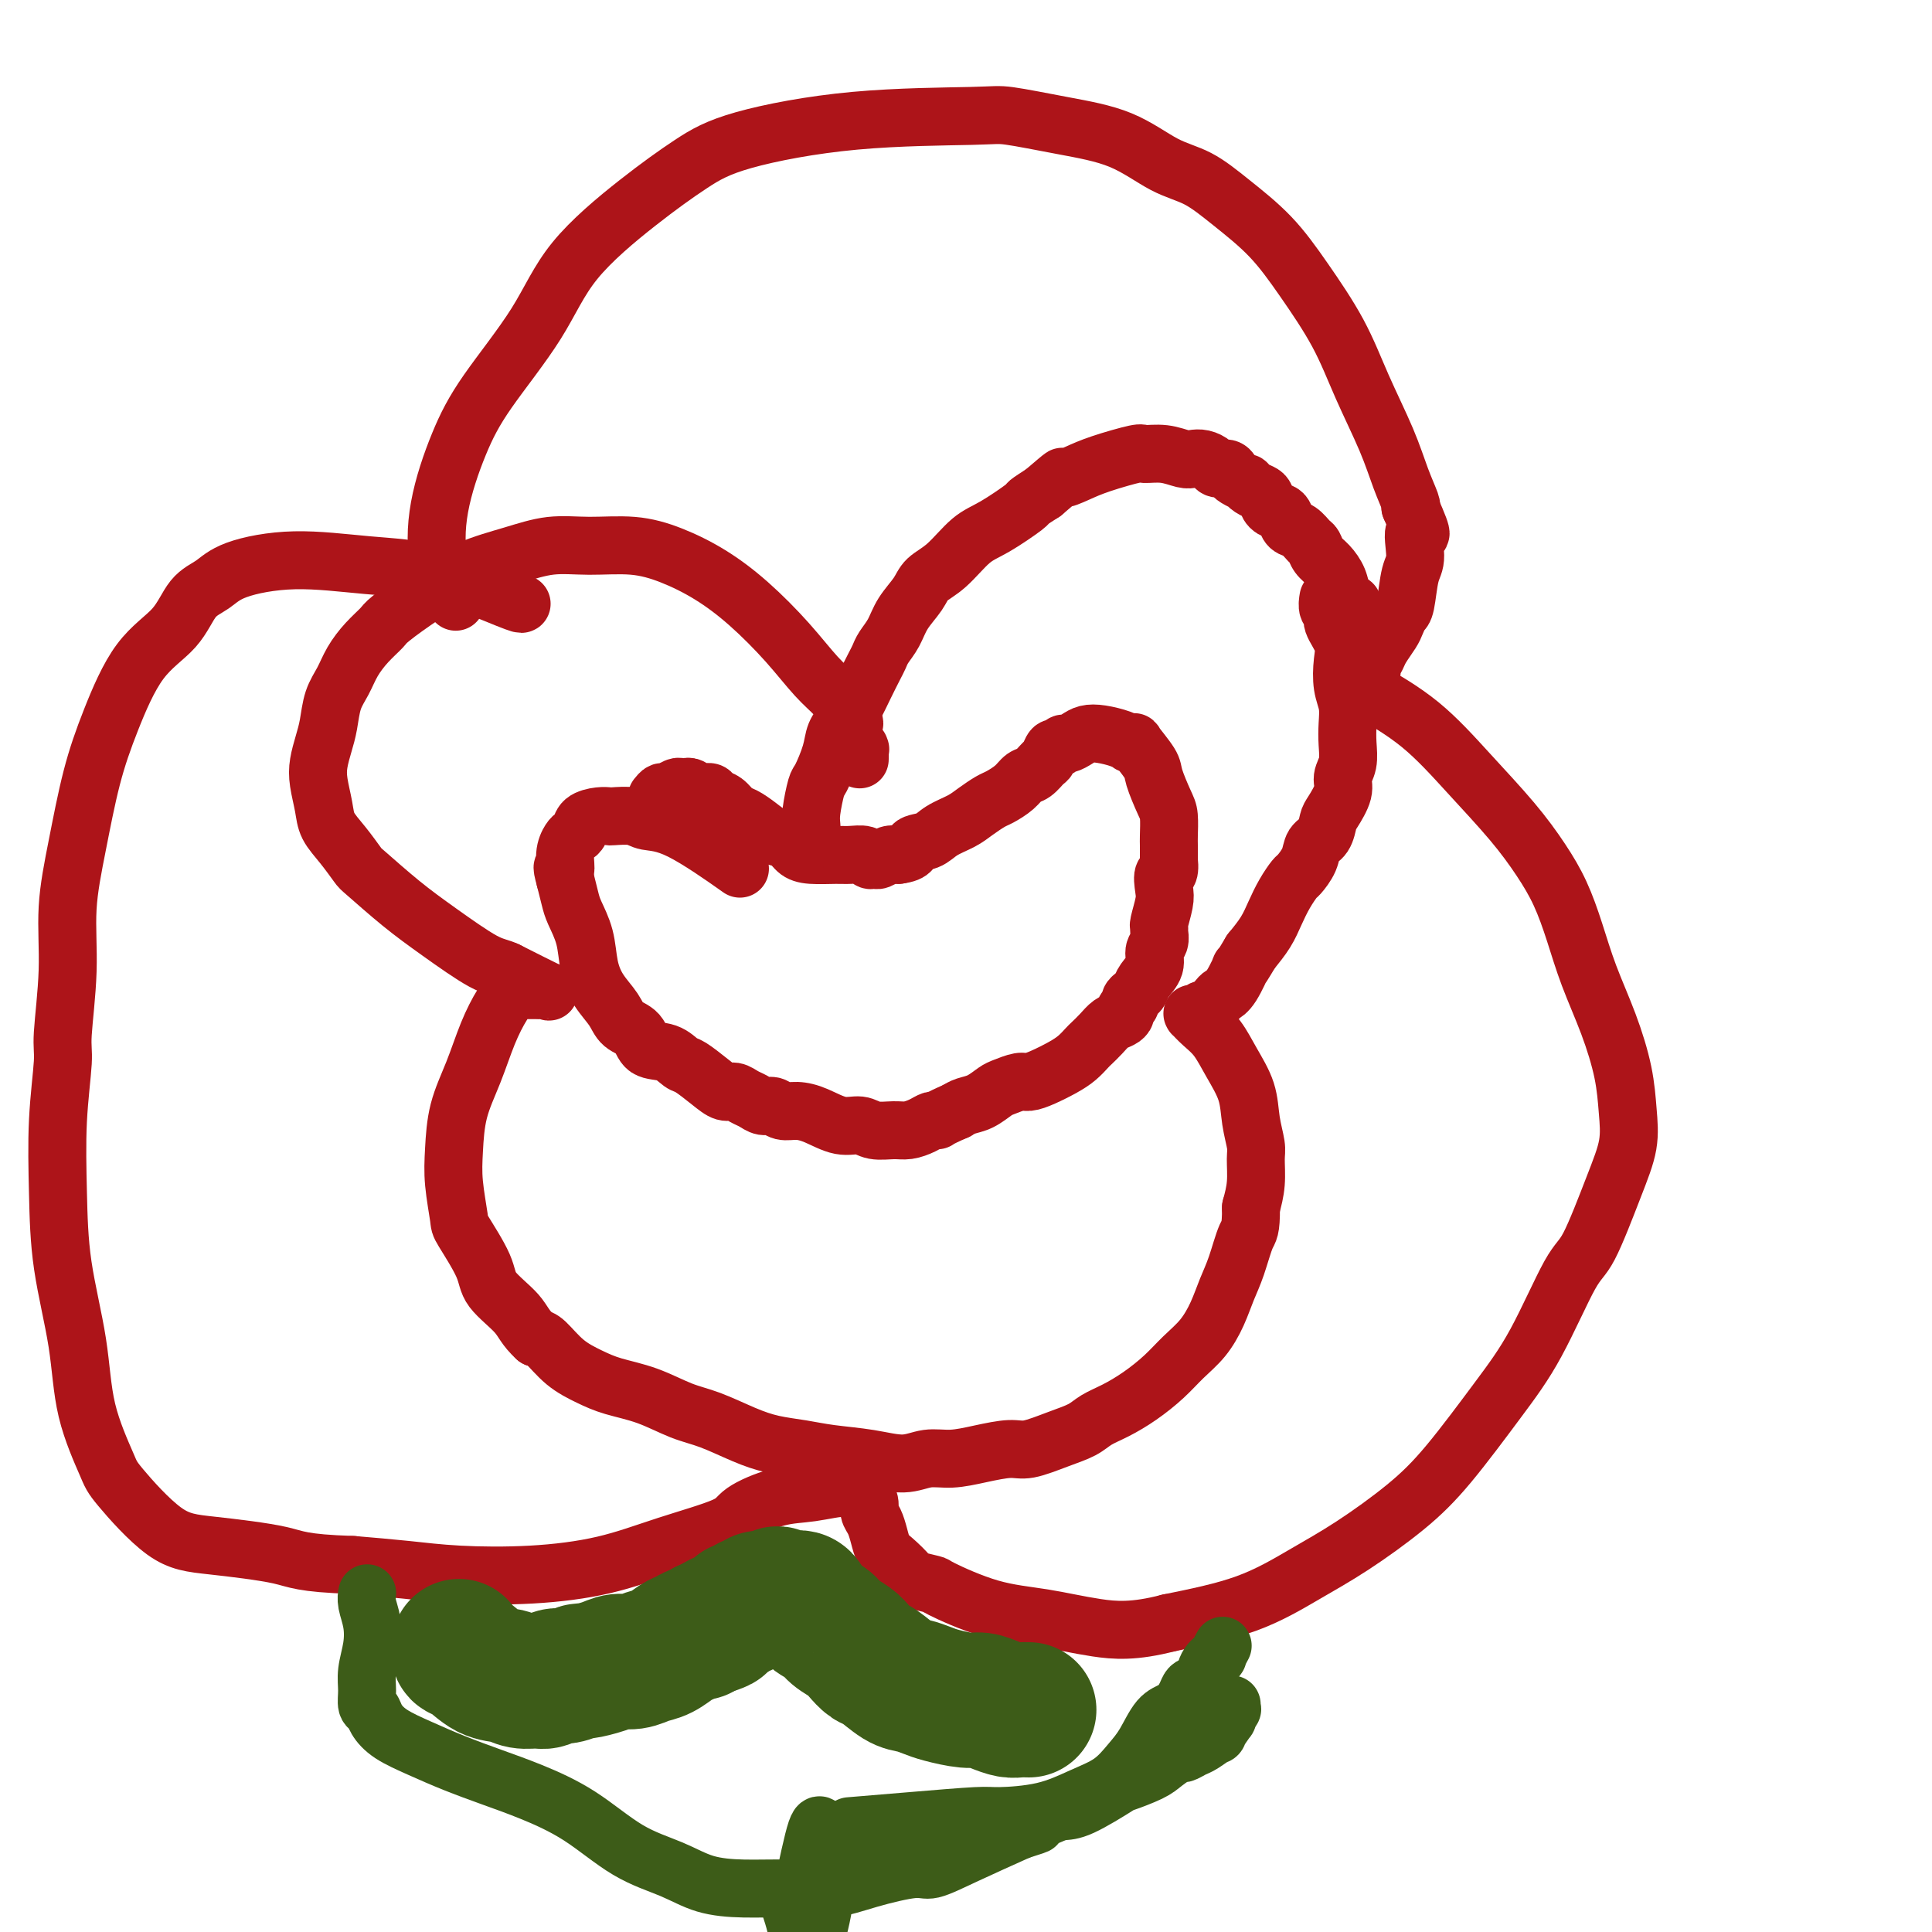
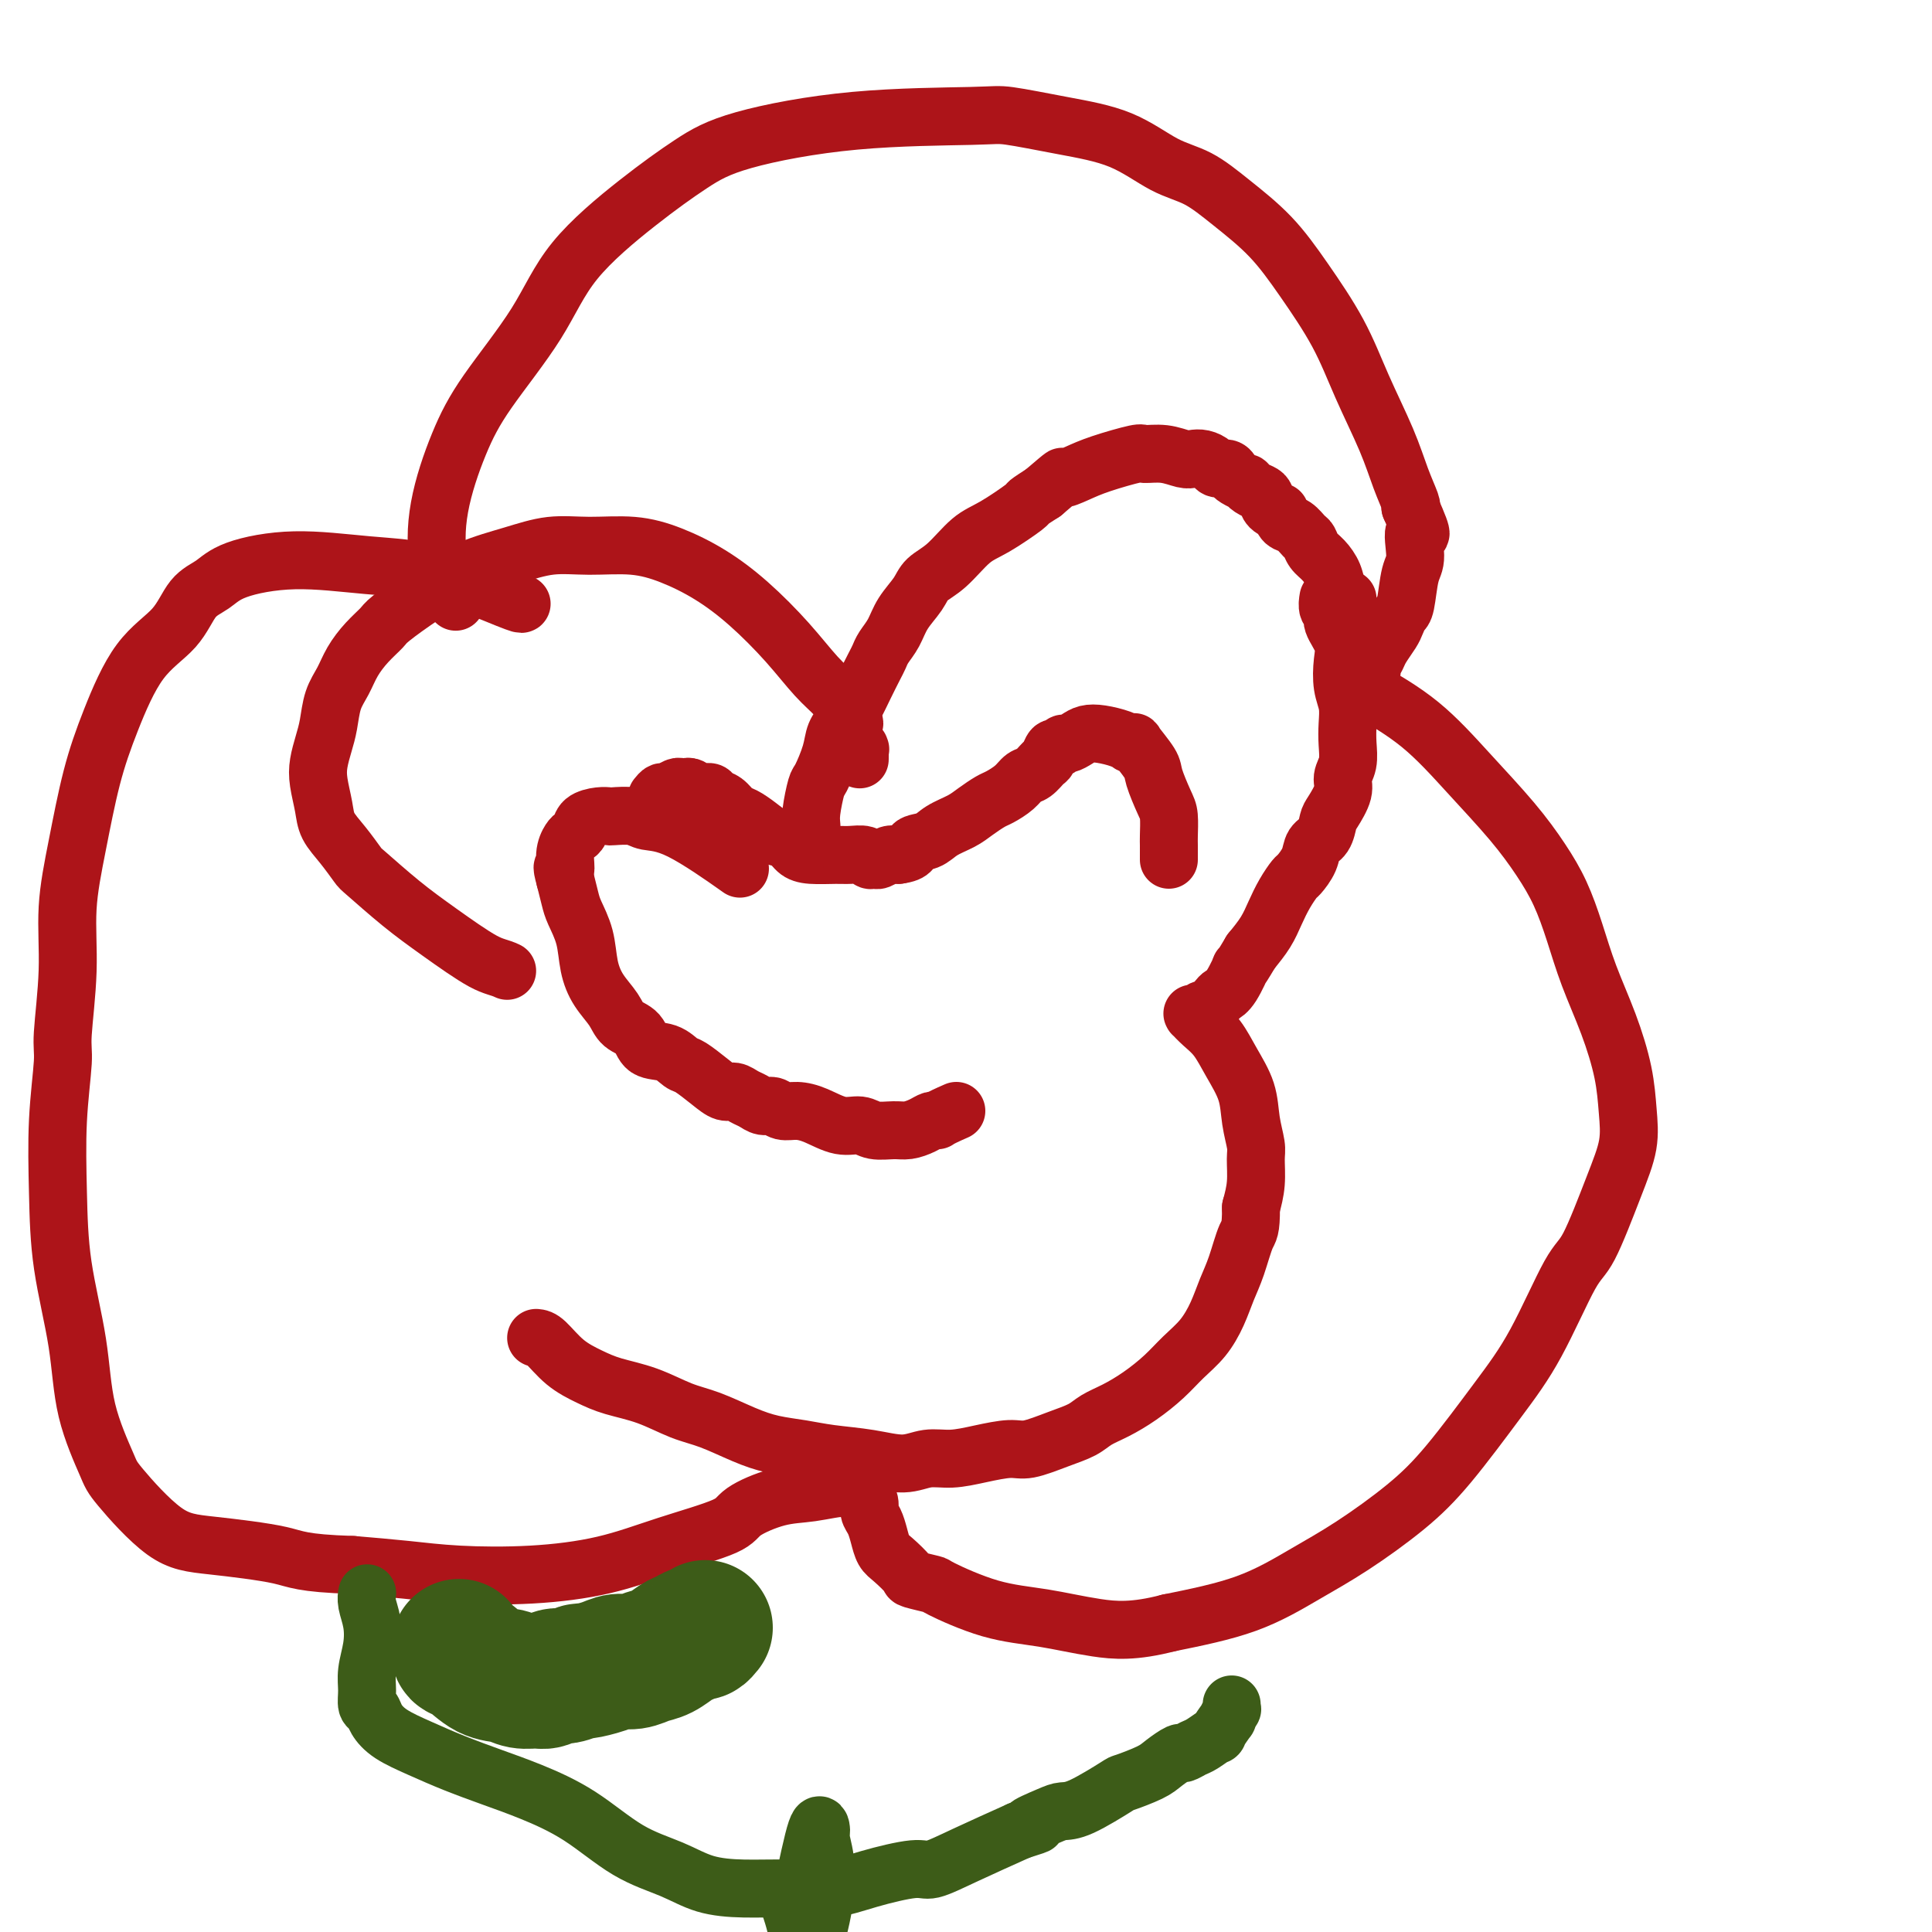
<svg xmlns="http://www.w3.org/2000/svg" viewBox="0 0 400 400" version="1.1">
  <g fill="none" stroke="#AD1419" stroke-width="12" stroke-linecap="round" stroke-linejoin="round">
    <path d="M136,165c0.364,-0.453 0.728,-0.906 1,-1c0.272,-0.094 0.453,0.170 1,0c0.547,-0.170 1.459,-0.774 2,-1c0.541,-0.226 0.712,-0.076 1,0c0.288,0.076 0.692,0.076 1,0c0.308,-0.076 0.519,-0.229 1,0c0.481,0.229 1.231,0.839 2,1c0.769,0.161 1.556,-0.126 2,0c0.444,0.126 0.545,0.666 1,1c0.455,0.334 1.265,0.461 2,1c0.735,0.539 1.394,1.491 2,2c0.606,0.509 1.159,0.574 2,1c0.841,0.426 1.969,1.214 3,2c1.031,0.786 1.963,1.569 3,2c1.037,0.431 2.177,0.508 3,1c0.823,0.492 1.327,1.399 2,2c0.673,0.601 1.514,0.897 3,1c1.486,0.103 3.617,0.013 5,0c1.383,-0.013 2.019,0.050 3,0c0.981,-0.050 2.307,-0.213 3,0c0.693,0.213 0.752,0.803 1,1c0.248,0.197 0.685,0.001 1,0c0.315,-0.001 0.508,0.192 1,0c0.492,-0.192 1.283,-0.769 2,-1c0.717,-0.231 1.358,-0.115 2,0" />
    <path d="M186,177c3.316,-0.418 2.606,-1.463 3,-2c0.394,-0.537 1.891,-0.568 3,-1c1.109,-0.432 1.829,-1.267 3,-2c1.171,-0.733 2.793,-1.365 4,-2c1.207,-0.635 2.000,-1.273 3,-2c1.000,-0.727 2.207,-1.541 3,-2c0.793,-0.459 1.172,-0.561 2,-1c0.828,-0.439 2.106,-1.216 3,-2c0.894,-0.784 1.405,-1.577 2,-2c0.595,-0.423 1.272,-0.476 2,-1c0.728,-0.524 1.505,-1.517 2,-2c0.495,-0.483 0.709,-0.454 1,-1c0.291,-0.546 0.658,-1.666 1,-2c0.342,-0.334 0.657,0.117 1,0c0.343,-0.117 0.713,-0.803 1,-1c0.287,-0.197 0.493,0.093 1,0c0.507,-0.093 1.317,-0.571 2,-1c0.683,-0.429 1.240,-0.809 2,-1c0.760,-0.191 1.725,-0.194 3,0c1.275,0.194 2.861,0.584 4,1c1.139,0.416 1.833,0.857 2,1c0.167,0.143 -0.192,-0.011 0,0c0.192,0.011 0.934,0.188 1,0c0.066,-0.188 -0.542,-0.740 0,0c0.542,0.740 2.236,2.772 3,4c0.764,1.228 0.597,1.651 1,3c0.403,1.349 1.376,3.624 2,5c0.624,1.376 0.899,1.853 1,3c0.101,1.147 0.027,2.963 0,4c-0.027,1.037 -0.008,1.296 0,2c0.008,0.704 0.004,1.852 0,3" />
-     <path d="M242,178c0.397,3.624 -0.612,2.683 -1,3c-0.388,0.317 -0.157,1.891 0,3c0.157,1.109 0.239,1.753 0,3c-0.239,1.247 -0.800,3.096 -1,4c-0.200,0.904 -0.038,0.864 0,1c0.038,0.136 -0.049,0.449 0,1c0.049,0.551 0.234,1.342 0,2c-0.234,0.658 -0.889,1.185 -1,2c-0.111,0.815 0.320,1.920 0,3c-0.320,1.080 -1.391,2.135 -2,3c-0.609,0.865 -0.756,1.541 -1,2c-0.244,0.459 -0.587,0.700 -1,1c-0.413,0.300 -0.898,0.658 -1,1c-0.102,0.342 0.177,0.668 0,1c-0.177,0.332 -0.809,0.669 -1,1c-0.191,0.331 0.061,0.656 0,1c-0.061,0.344 -0.435,0.707 -1,1c-0.565,0.293 -1.320,0.515 -2,1c-0.680,0.485 -1.287,1.232 -2,2c-0.713,0.768 -1.534,1.557 -2,2c-0.466,0.443 -0.576,0.539 -1,1c-0.424,0.461 -1.162,1.285 -2,2c-0.838,0.715 -1.775,1.319 -3,2c-1.225,0.681 -2.736,1.438 -4,2c-1.264,0.562 -2.281,0.928 -3,1c-0.719,0.072 -1.141,-0.149 -2,0c-0.859,0.149 -2.156,0.670 -3,1c-0.844,0.330 -1.237,0.470 -2,1c-0.763,0.530 -1.898,1.450 -3,2c-1.102,0.550 -2.172,0.728 -3,1c-0.828,0.272 -1.414,0.636 -2,1" />
    <path d="M198,230c-4.271,1.857 -3.947,2.000 -4,2c-0.053,0.000 -0.482,-0.142 -1,0c-0.518,0.142 -1.124,0.570 -2,1c-0.876,0.430 -2.021,0.863 -3,1c-0.979,0.137 -1.791,-0.022 -3,0c-1.209,0.022 -2.816,0.226 -4,0c-1.184,-0.226 -1.945,-0.883 -3,-1c-1.055,-0.117 -2.404,0.304 -4,0c-1.596,-0.304 -3.439,-1.335 -5,-2c-1.561,-0.665 -2.841,-0.966 -4,-1c-1.159,-0.034 -2.197,0.198 -3,0c-0.803,-0.198 -1.370,-0.828 -2,-1c-0.630,-0.172 -1.323,0.113 -2,0c-0.677,-0.113 -1.338,-0.623 -2,-1c-0.662,-0.377 -1.326,-0.619 -2,-1c-0.674,-0.381 -1.359,-0.899 -2,-1c-0.641,-0.101 -1.237,0.214 -2,0c-0.763,-0.214 -1.693,-0.959 -3,-2c-1.307,-1.041 -2.992,-2.380 -4,-3c-1.008,-0.620 -1.338,-0.522 -2,-1c-0.662,-0.478 -1.657,-1.534 -3,-2c-1.343,-0.466 -3.035,-0.343 -4,-1c-0.965,-0.657 -1.204,-2.095 -2,-3c-0.796,-0.905 -2.149,-1.276 -3,-2c-0.851,-0.724 -1.202,-1.800 -2,-3c-0.798,-1.200 -2.045,-2.522 -3,-4c-0.955,-1.478 -1.618,-3.112 -2,-5c-0.382,-1.888 -0.484,-4.032 -1,-6c-0.516,-1.968 -1.447,-3.761 -2,-5c-0.553,-1.239 -0.730,-1.926 -1,-3c-0.270,-1.074 -0.635,-2.537 -1,-4" />
    <path d="M117,182c-1.070,-3.874 -0.245,-2.059 0,-2c0.245,0.059 -0.091,-1.637 0,-3c0.091,-1.363 0.608,-2.393 1,-3c0.392,-0.607 0.659,-0.790 1,-1c0.341,-0.210 0.757,-0.448 1,-1c0.243,-0.552 0.313,-1.417 1,-2c0.687,-0.583 1.991,-0.885 3,-1c1.009,-0.115 1.722,-0.044 2,0c0.278,0.044 0.122,0.062 1,0c0.878,-0.062 2.791,-0.205 4,0c1.209,0.205 1.716,0.756 3,1c1.284,0.244 3.346,0.181 7,2c3.654,1.819 8.901,5.520 11,7c2.099,1.480 1.049,0.740 0,0" />
    <path d="M168,174c0.000,0.005 0.000,0.010 0,0c-0.000,-0.010 -0.001,-0.033 0,0c0.001,0.033 0.004,0.124 0,0c-0.004,-0.124 -0.013,-0.464 0,-1c0.013,-0.536 0.049,-1.269 0,-2c-0.049,-0.731 -0.183,-1.458 0,-3c0.183,-1.542 0.682,-3.897 1,-5c0.318,-1.103 0.455,-0.955 1,-2c0.545,-1.045 1.497,-3.283 2,-5c0.503,-1.717 0.558,-2.915 1,-4c0.442,-1.085 1.270,-2.059 2,-3c0.730,-0.941 1.360,-1.851 2,-3c0.640,-1.149 1.288,-2.537 2,-4c0.712,-1.463 1.488,-3.003 2,-4c0.512,-0.997 0.760,-1.453 1,-2c0.240,-0.547 0.471,-1.186 1,-2c0.529,-0.814 1.354,-1.805 2,-3c0.646,-1.195 1.113,-2.596 2,-4c0.887,-1.404 2.194,-2.811 3,-4c0.806,-1.189 1.110,-2.161 2,-3c0.890,-0.839 2.366,-1.544 4,-3c1.634,-1.456 3.427,-3.664 5,-5c1.573,-1.336 2.927,-1.801 5,-3c2.073,-1.199 4.866,-3.130 6,-4c1.134,-0.870 0.610,-0.677 1,-1c0.390,-0.323 1.695,-1.161 3,-2" />
-     <path d="M216,102c5.262,-4.510 3.918,-3.285 4,-3c0.082,0.285 1.588,-0.369 3,-1c1.412,-0.631 2.728,-1.237 5,-2c2.272,-0.763 5.501,-1.682 7,-2c1.499,-0.318 1.269,-0.033 2,0c0.731,0.033 2.423,-0.185 4,0c1.577,0.185 3.037,0.771 4,1c0.963,0.229 1.427,0.099 2,0c0.573,-0.099 1.253,-0.167 2,0c0.747,0.167 1.561,0.569 2,1c0.439,0.431 0.504,0.890 1,1c0.496,0.110 1.425,-0.129 2,0c0.575,0.129 0.797,0.626 1,1c0.203,0.374 0.387,0.625 1,1c0.613,0.375 1.656,0.873 2,1c0.344,0.127 -0.011,-0.117 0,0c0.011,0.117 0.388,0.595 1,1c0.612,0.405 1.460,0.737 2,1c0.540,0.263 0.774,0.456 1,1c0.226,0.544 0.445,1.440 1,2c0.555,0.560 1.448,0.784 2,1c0.552,0.216 0.764,0.424 1,1c0.236,0.576 0.496,1.519 1,2c0.504,0.481 1.251,0.498 2,1c0.749,0.502 1.500,1.488 2,2c0.500,0.512 0.749,0.549 1,1c0.251,0.451 0.504,1.314 1,2c0.496,0.686 1.236,1.194 2,2c0.764,0.806 1.552,1.909 2,3c0.448,1.091 0.557,2.169 1,3c0.443,0.831 1.222,1.416 2,2" />
+     <path d="M216,102c5.262,-4.510 3.918,-3.285 4,-3c0.082,0.285 1.588,-0.369 3,-1c1.412,-0.631 2.728,-1.237 5,-2c2.272,-0.763 5.501,-1.682 7,-2c1.499,-0.318 1.269,-0.033 2,0c0.731,0.033 2.423,-0.185 4,0c1.577,0.185 3.037,0.771 4,1c0.963,0.229 1.427,0.099 2,0c0.573,-0.099 1.253,-0.167 2,0c0.747,0.167 1.561,0.569 2,1c0.439,0.431 0.504,0.890 1,1c0.496,0.110 1.425,-0.129 2,0c0.575,0.129 0.797,0.626 1,1c0.203,0.374 0.387,0.625 1,1c0.613,0.375 1.656,0.873 2,1c0.344,0.127 -0.011,-0.117 0,0c0.011,0.117 0.388,0.595 1,1c0.612,0.405 1.460,0.737 2,1c0.540,0.263 0.774,0.456 1,1c0.226,0.544 0.445,1.440 1,2c0.555,0.560 1.448,0.784 2,1c0.236,0.576 0.496,1.519 1,2c0.504,0.481 1.251,0.498 2,1c0.749,0.502 1.500,1.488 2,2c0.500,0.512 0.749,0.549 1,1c0.251,0.451 0.504,1.314 1,2c0.496,0.686 1.236,1.194 2,2c0.764,0.806 1.552,1.909 2,3c0.448,1.091 0.557,2.169 1,3c0.443,0.831 1.222,1.416 2,2" />
    <path d="M275,124c-0.009,0.055 -0.019,0.110 0,0c0.019,-0.110 0.065,-0.385 0,0c-0.065,0.385 -0.241,1.431 0,2c0.241,0.569 0.901,0.662 1,1c0.099,0.338 -0.362,0.922 0,2c0.362,1.078 1.547,2.651 2,4c0.453,1.349 0.174,2.475 0,4c-0.174,1.525 -0.242,3.451 0,5c0.242,1.549 0.793,2.722 1,4c0.207,1.278 0.071,2.662 0,4c-0.071,1.338 -0.078,2.631 0,4c0.078,1.369 0.242,2.813 0,4c-0.242,1.187 -0.890,2.118 -1,3c-0.110,0.882 0.317,1.716 0,3c-0.317,1.284 -1.379,3.018 -2,4c-0.621,0.982 -0.800,1.213 -1,2c-0.200,0.787 -0.420,2.132 -1,3c-0.580,0.868 -1.520,1.260 -2,2c-0.480,0.740 -0.499,1.828 -1,3c-0.501,1.172 -1.484,2.427 -2,3c-0.516,0.573 -0.564,0.463 -1,1c-0.436,0.537 -1.261,1.721 -2,3c-0.739,1.279 -1.391,2.652 -2,4c-0.609,1.348 -1.174,2.671 -2,4c-0.826,1.329 -1.913,2.665 -3,4" />
    <path d="M259,197c-3.301,5.572 -2.054,3.004 -2,3c0.054,-0.004 -1.085,2.558 -2,4c-0.915,1.442 -1.607,1.763 -2,2c-0.393,0.237 -0.487,0.389 -1,1c-0.513,0.611 -1.443,1.681 -2,2c-0.557,0.319 -0.739,-0.112 -1,0c-0.261,0.112 -0.601,0.768 -1,1c-0.399,0.232 -0.858,0.042 -1,0c-0.142,-0.042 0.033,0.066 0,0c-0.033,-0.066 -0.275,-0.305 0,0c0.275,0.305 1.068,1.154 2,2c0.932,0.846 2.005,1.690 3,3c0.995,1.310 1.913,3.087 3,5c1.087,1.913 2.345,3.963 3,6c0.655,2.037 0.709,4.060 1,6c0.291,1.940 0.820,3.798 1,5c0.180,1.202 0.010,1.747 0,3c-0.010,1.253 0.140,3.215 0,5c-0.140,1.785 -0.570,3.392 -1,5" />
    <path d="M259,250c0.023,4.772 -0.419,4.702 -1,6c-0.581,1.298 -1.303,3.964 -2,6c-0.697,2.036 -1.371,3.443 -2,5c-0.629,1.557 -1.213,3.263 -2,5c-0.787,1.737 -1.778,3.505 -3,5c-1.222,1.495 -2.677,2.718 -4,4c-1.323,1.282 -2.516,2.623 -4,4c-1.484,1.377 -3.259,2.791 -5,4c-1.741,1.209 -3.449,2.212 -5,3c-1.551,0.788 -2.944,1.359 -4,2c-1.056,0.641 -1.775,1.351 -3,2c-1.225,0.649 -2.956,1.236 -5,2c-2.044,0.764 -4.401,1.706 -6,2c-1.599,0.294 -2.438,-0.060 -4,0c-1.562,0.060 -3.846,0.535 -6,1c-2.154,0.465 -4.178,0.920 -6,1c-1.822,0.080 -3.441,-0.216 -5,0c-1.559,0.216 -3.059,0.945 -5,1c-1.941,0.055 -4.323,-0.565 -7,-1c-2.677,-0.435 -5.650,-0.687 -8,-1c-2.350,-0.313 -4.079,-0.688 -6,-1c-1.921,-0.312 -4.034,-0.563 -6,-1c-1.966,-0.437 -3.785,-1.062 -6,-2c-2.215,-0.938 -4.825,-2.190 -7,-3c-2.175,-0.810 -3.915,-1.177 -6,-2c-2.085,-0.823 -4.516,-2.101 -7,-3c-2.484,-0.899 -5.022,-1.418 -7,-2c-1.978,-0.582 -3.396,-1.228 -5,-2c-1.604,-0.772 -3.393,-1.669 -5,-3c-1.607,-1.331 -3.030,-3.094 -4,-4c-0.970,-0.906 -1.485,-0.953 -2,-1" />
-     <path d="M111,277c-2.320,-2.119 -2.621,-3.417 -4,-5c-1.379,-1.583 -3.837,-3.450 -5,-5c-1.163,-1.550 -1.030,-2.782 -2,-5c-0.970,-2.218 -3.043,-5.424 -4,-7c-0.957,-1.576 -0.797,-1.524 -1,-3c-0.203,-1.476 -0.767,-4.479 -1,-7c-0.233,-2.521 -0.134,-4.558 0,-7c0.134,-2.442 0.303,-5.289 1,-8c0.697,-2.711 1.922,-5.287 3,-8c1.078,-2.713 2.010,-5.564 3,-8c0.990,-2.436 2.038,-4.457 3,-6c0.962,-1.543 1.837,-2.610 2,-3c0.163,-0.390 -0.388,-0.104 0,0c0.388,0.104 1.714,0.027 2,0c0.286,-0.027 -0.467,-0.004 0,0c0.467,0.004 2.156,-0.010 3,0c0.844,0.010 0.845,0.044 1,0c0.155,-0.044 0.465,-0.166 1,0c0.535,0.166 1.296,0.619 0,0c-1.296,-0.619 -4.648,-2.309 -8,-4" />
    <path d="M105,201c-1.616,-0.780 -2.655,-0.732 -5,-2c-2.345,-1.268 -5.996,-3.854 -9,-6c-3.004,-2.146 -5.362,-3.851 -8,-6c-2.638,-2.149 -5.557,-4.741 -7,-6c-1.443,-1.259 -1.409,-1.187 -2,-2c-0.591,-0.813 -1.805,-2.513 -3,-4c-1.195,-1.487 -2.370,-2.761 -3,-4c-0.630,-1.239 -0.716,-2.444 -1,-4c-0.284,-1.556 -0.768,-3.462 -1,-5c-0.232,-1.538 -0.214,-2.707 0,-4c0.214,-1.293 0.623,-2.708 1,-4c0.377,-1.292 0.722,-2.460 1,-4c0.278,-1.540 0.488,-3.453 1,-5c0.512,-1.547 1.327,-2.730 2,-4c0.673,-1.270 1.205,-2.628 2,-4c0.795,-1.372 1.854,-2.758 3,-4c1.146,-1.242 2.380,-2.338 3,-3c0.620,-0.662 0.628,-0.889 2,-2c1.372,-1.111 4.110,-3.106 7,-5c2.890,-1.894 5.933,-3.686 9,-5c3.067,-1.314 6.159,-2.151 9,-3c2.841,-0.849 5.433,-1.709 8,-2c2.567,-0.291 5.110,-0.013 8,0c2.890,0.013 6.126,-0.239 9,0c2.874,0.239 5.384,0.969 8,2c2.616,1.031 5.338,2.362 8,4c2.662,1.638 5.266,3.583 8,6c2.734,2.417 5.599,5.308 8,8c2.401,2.692 4.339,5.186 6,7c1.661,1.814 3.046,2.947 4,4c0.954,1.053 1.477,2.027 2,3" />
    <path d="M175,147c3.255,3.913 1.394,2.695 1,3c-0.394,0.305 0.679,2.132 1,3c0.321,0.868 -0.110,0.776 0,1c0.110,0.224 0.762,0.764 1,1c0.238,0.236 0.064,0.166 0,0c-0.064,-0.166 -0.017,-0.429 0,0c0.017,0.429 0.005,1.551 0,2c-0.005,0.449 -0.002,0.224 0,0" />
    <path d="M94,124c0.315,0.517 0.631,1.034 0,0c-0.631,-1.034 -2.207,-3.618 -3,-7c-0.793,-3.382 -0.803,-7.561 0,-12c0.803,-4.439 2.419,-9.140 4,-13c1.581,-3.860 3.127,-6.881 6,-11c2.873,-4.119 7.074,-9.335 10,-14c2.926,-4.665 4.578,-8.777 8,-13c3.422,-4.223 8.615,-8.557 13,-12c4.385,-3.443 7.962,-5.996 11,-8c3.038,-2.004 5.535,-3.459 11,-5c5.465,-1.541 13.897,-3.166 23,-4c9.103,-0.834 18.877,-0.876 24,-1c5.123,-0.124 5.597,-0.331 8,0c2.403,0.331 6.737,1.198 11,2c4.263,0.802 8.456,1.537 12,3c3.544,1.463 6.441,3.653 9,5c2.559,1.347 4.781,1.850 7,3c2.219,1.150 4.433,2.946 7,5c2.567,2.054 5.485,4.367 8,7c2.515,2.633 4.627,5.585 7,9c2.373,3.415 5.007,7.293 7,11c1.993,3.707 3.343,7.242 5,11c1.657,3.758 3.619,7.739 5,11c1.381,3.261 2.179,5.801 3,8c0.821,2.199 1.663,4.057 2,5c0.337,0.943 0.168,0.972 0,1" />
    <path d="M292,105c3.617,8.141 1.660,4.992 1,5c-0.660,0.008 -0.022,3.171 0,5c0.022,1.829 -0.570,2.323 -1,4c-0.430,1.677 -0.696,4.536 -1,6c-0.304,1.464 -0.644,1.533 -1,2c-0.356,0.467 -0.726,1.333 -1,2c-0.274,0.667 -0.452,1.135 -1,2c-0.548,0.865 -1.467,2.127 -2,3c-0.533,0.873 -0.679,1.358 -1,2c-0.321,0.642 -0.817,1.442 -1,2c-0.183,0.558 -0.052,0.874 0,1c0.052,0.126 0.026,0.063 0,0" />
    <path d="M285,144c-0.778,-0.443 -1.556,-0.886 0,0c1.556,0.886 5.445,3.101 9,6c3.555,2.899 6.776,6.481 10,10c3.224,3.519 6.451,6.976 9,10c2.549,3.024 4.418,5.617 6,8c1.582,2.383 2.875,4.557 4,7c1.125,2.443 2.080,5.155 3,8c0.920,2.845 1.803,5.822 3,9c1.197,3.178 2.706,6.555 4,10c1.294,3.445 2.373,6.958 3,10c0.627,3.042 0.803,5.613 1,8c0.197,2.387 0.414,4.588 0,7c-0.414,2.412 -1.460,5.033 -3,9c-1.540,3.967 -3.575,9.279 -5,12c-1.425,2.721 -2.242,2.850 -4,6c-1.758,3.150 -4.459,9.321 -7,14c-2.541,4.679 -4.923,7.866 -8,12c-3.077,4.134 -6.850,9.214 -10,13c-3.150,3.786 -5.678,6.277 -9,9c-3.322,2.723 -7.437,5.678 -11,8c-3.563,2.322 -6.575,4.010 -10,6c-3.425,1.990 -7.264,4.283 -12,6c-4.736,1.717 -10.368,2.859 -16,4" />
    <path d="M242,336c-7.198,1.879 -11.193,1.576 -15,1c-3.807,-0.576 -7.427,-1.426 -11,-2c-3.573,-0.574 -7.098,-0.873 -11,-2c-3.902,-1.127 -8.179,-3.082 -10,-4c-1.821,-0.918 -1.184,-0.797 -2,-1c-0.816,-0.203 -3.083,-0.728 -4,-1c-0.917,-0.272 -0.483,-0.289 -1,-1c-0.517,-0.711 -1.985,-2.116 -3,-3c-1.015,-0.884 -1.577,-1.248 -2,-2c-0.423,-0.752 -0.705,-1.894 -1,-3c-0.295,-1.106 -0.601,-2.177 -1,-3c-0.399,-0.823 -0.891,-1.398 -1,-2c-0.109,-0.602 0.165,-1.232 0,-2c-0.165,-0.768 -0.768,-1.675 -1,-2c-0.232,-0.325 -0.094,-0.070 0,0c0.094,0.070 0.142,-0.047 0,0c-0.142,0.047 -0.476,0.256 -1,0c-0.524,-0.256 -1.238,-0.978 -3,-1c-1.762,-0.022 -4.570,0.657 -7,1c-2.430,0.343 -4.481,0.350 -7,1c-2.519,0.650 -5.506,1.943 -7,3c-1.494,1.057 -1.494,1.878 -4,3c-2.506,1.122 -7.516,2.546 -12,4c-4.484,1.454 -8.442,2.936 -13,4c-4.558,1.064 -9.717,1.708 -15,2c-5.283,0.292 -10.692,0.233 -15,0c-4.308,-0.233 -7.517,-0.638 -11,-1c-3.483,-0.362 -7.242,-0.681 -11,-1" />
    <path d="M73,324c-10.718,-0.344 -11.513,-1.206 -15,-2c-3.487,-0.794 -9.666,-1.522 -14,-2c-4.334,-0.478 -6.823,-0.707 -10,-3c-3.177,-2.293 -7.044,-6.652 -9,-9c-1.956,-2.348 -2.002,-2.687 -3,-5c-0.998,-2.313 -2.948,-6.601 -4,-11c-1.052,-4.399 -1.206,-8.908 -2,-14c-0.794,-5.092 -2.228,-10.767 -3,-16c-0.772,-5.233 -0.882,-10.026 -1,-15c-0.118,-4.974 -0.243,-10.131 0,-15c0.243,-4.869 0.855,-9.450 1,-12c0.145,-2.550 -0.177,-3.069 0,-6c0.177,-2.931 0.853,-8.273 1,-13c0.147,-4.727 -0.235,-8.840 0,-13c0.235,-4.160 1.088,-8.368 2,-13c0.912,-4.632 1.885,-9.688 3,-14c1.115,-4.312 2.374,-7.878 4,-12c1.626,-4.122 3.619,-8.798 6,-12c2.381,-3.202 5.151,-4.929 7,-7c1.849,-2.071 2.778,-4.485 4,-6c1.222,-1.515 2.738,-2.130 4,-3c1.262,-0.870 2.272,-1.995 5,-3c2.728,-1.005 7.176,-1.891 12,-2c4.824,-0.109 10.025,0.559 15,1c4.975,0.441 9.725,0.654 15,2c5.275,1.346 11.074,3.824 14,5c2.926,1.176 2.979,1.050 3,1c0.021,-0.050 0.011,-0.025 0,0" />
  </g>
  <g fill="none" stroke="#3D5C18" stroke-width="12" stroke-linecap="round" stroke-linejoin="round">
    <path d="M76,330c-0.008,0.037 -0.015,0.073 0,0c0.015,-0.073 0.053,-0.257 0,0c-0.053,0.257 -0.196,0.953 0,2c0.196,1.047 0.731,2.445 1,4c0.269,1.555 0.271,3.266 0,5c-0.271,1.734 -0.817,3.489 -1,5c-0.183,1.511 -0.004,2.778 0,4c0.004,1.222 -0.167,2.399 0,3c0.167,0.601 0.674,0.625 1,1c0.326,0.375 0.472,1.101 1,2c0.528,0.899 1.438,1.972 3,3c1.562,1.028 3.775,2.011 6,3c2.225,0.989 4.461,1.983 7,3c2.539,1.017 5.381,2.057 8,3c2.619,0.943 5.016,1.790 8,3c2.984,1.210 6.556,2.783 10,5c3.444,2.217 6.760,5.077 10,7c3.240,1.923 6.405,2.909 9,4c2.595,1.091 4.618,2.287 7,3c2.382,0.713 5.121,0.943 8,1c2.879,0.057 5.899,-0.060 9,0c3.101,0.060 6.285,0.296 9,0c2.715,-0.296 4.962,-1.123 8,-2c3.038,-0.877 6.866,-1.802 9,-2c2.134,-0.198 2.575,0.331 4,0c1.425,-0.331 3.836,-1.523 7,-3c3.164,-1.477 7.082,-3.238 11,-5" />
    <path d="M211,379c6.283,-1.978 2.490,-0.923 2,-1c-0.490,-0.077 2.323,-1.287 4,-2c1.677,-0.713 2.217,-0.929 3,-1c0.783,-0.071 1.808,0.004 4,-1c2.192,-1.004 5.551,-3.086 7,-4c1.449,-0.914 0.989,-0.661 2,-1c1.011,-0.339 3.493,-1.271 5,-2c1.507,-0.729 2.040,-1.255 3,-2c0.960,-0.745 2.346,-1.711 3,-2c0.654,-0.289 0.576,0.097 1,0c0.424,-0.097 1.351,-0.679 2,-1c0.649,-0.321 1.020,-0.381 2,-1c0.980,-0.619 2.568,-1.795 3,-2c0.432,-0.205 -0.291,0.563 0,0c0.291,-0.563 1.595,-2.456 2,-3c0.405,-0.544 -0.087,0.261 0,0c0.087,-0.261 0.755,-1.586 1,-2c0.245,-0.414 0.066,0.085 0,0c-0.066,-0.085 -0.018,-0.754 0,-1c0.018,-0.246 0.005,-0.070 0,0c-0.005,0.070 -0.003,0.035 0,0" />
    <path d="M163,393c0.845,2.487 1.691,4.974 2,7c0.309,2.026 0.083,3.593 0,5c-0.083,1.407 -0.022,2.656 0,3c0.022,0.344 0.006,-0.217 0,0c-0.006,0.217 -0.003,1.213 0,2c0.003,0.787 0.006,1.367 0,2c-0.006,0.633 -0.020,1.321 0,2c0.020,0.679 0.073,1.348 0,2c-0.073,0.652 -0.272,1.285 0,0c0.272,-1.285 1.016,-4.489 2,-8c0.984,-3.511 2.210,-7.329 3,-11c0.790,-3.671 1.145,-7.196 1,-10c-0.145,-2.804 -0.792,-4.885 -1,-6c-0.208,-1.115 0.021,-1.262 0,-2c-0.021,-0.738 -0.292,-2.068 -1,0c-0.708,2.068 -1.854,7.534 -3,13" />
-     <path d="M166,392c-0.922,4.649 -1.226,10.772 -1,16c0.226,5.228 0.984,9.561 1,13c0.016,3.439 -0.710,5.982 -1,7c-0.290,1.018 -0.145,0.509 0,0" />
-     <path d="M177,378c-0.989,0.082 -1.979,0.164 0,0c1.979,-0.164 6.926,-0.575 12,-1c5.074,-0.425 10.275,-0.864 13,-1c2.725,-0.136 2.974,0.032 5,0c2.026,-0.032 5.830,-0.264 9,-1c3.170,-0.736 5.706,-1.976 8,-3c2.294,-1.024 4.347,-1.832 6,-3c1.653,-1.168 2.905,-2.697 4,-4c1.095,-1.303 2.034,-2.380 3,-4c0.966,-1.620 1.959,-3.782 3,-5c1.041,-1.218 2.128,-1.490 3,-2c0.872,-0.510 1.528,-1.256 2,-2c0.472,-0.744 0.761,-1.486 1,-2c0.239,-0.514 0.427,-0.801 1,-1c0.573,-0.199 1.530,-0.309 2,-1c0.470,-0.691 0.452,-1.961 1,-3c0.548,-1.039 1.662,-1.845 2,-2c0.338,-0.155 -0.101,0.343 0,0c0.101,-0.343 0.743,-1.527 1,-2c0.257,-0.473 0.128,-0.237 0,0" />
  </g>
  <g fill="none" stroke="#3D5C18" stroke-width="28" stroke-linecap="round" stroke-linejoin="round">
    <path d="M95,341c-0.010,0.028 -0.019,0.057 0,0c0.019,-0.057 0.067,-0.198 0,0c-0.067,0.198 -0.248,0.736 0,1c0.248,0.264 0.924,0.252 2,1c1.076,0.748 2.553,2.254 4,3c1.447,0.746 2.863,0.732 4,1c1.137,0.268 1.994,0.819 3,1c1.006,0.181 2.162,-0.008 3,0c0.838,0.008 1.360,0.213 2,0c0.640,-0.213 1.400,-0.844 2,-1c0.600,-0.156 1.042,0.165 2,0c0.958,-0.165 2.434,-0.814 3,-1c0.566,-0.186 0.224,0.090 1,0c0.776,-0.090 2.672,-0.548 4,-1c1.328,-0.452 2.089,-0.898 3,-1c0.911,-0.102 1.973,0.142 3,0c1.027,-0.142 2.019,-0.669 3,-1c0.981,-0.331 1.950,-0.466 3,-1c1.050,-0.534 2.179,-1.466 3,-2c0.821,-0.534 1.333,-0.669 2,-1c0.667,-0.331 1.487,-0.858 2,-1c0.513,-0.142 0.718,0.102 1,0c0.282,-0.102 0.641,-0.551 1,-1" />
-     <path d="M146,337c5.605,-1.654 2.118,-0.290 1,0c-1.118,0.290 0.134,-0.496 1,-1c0.866,-0.504 1.345,-0.728 2,-1c0.655,-0.272 1.485,-0.594 2,-1c0.515,-0.406 0.714,-0.897 1,-1c0.286,-0.103 0.658,0.182 1,0c0.342,-0.182 0.655,-0.832 1,-1c0.345,-0.168 0.722,0.146 1,0c0.278,-0.146 0.458,-0.753 1,-1c0.542,-0.247 1.448,-0.136 2,0c0.552,0.136 0.752,0.295 1,0c0.248,-0.295 0.546,-1.043 1,-1c0.454,0.043 1.065,0.879 2,1c0.935,0.121 2.194,-0.473 3,0c0.806,0.473 1.160,2.013 2,3c0.840,0.987 2.165,1.420 3,2c0.835,0.580 1.181,1.305 2,2c0.819,0.695 2.113,1.360 3,2c0.887,0.640 1.367,1.257 2,2c0.633,0.743 1.419,1.614 2,2c0.581,0.386 0.958,0.288 2,1c1.042,0.712 2.751,2.233 4,3c1.249,0.767 2.039,0.779 3,1c0.961,0.221 2.095,0.650 3,1c0.905,0.350 1.583,0.619 3,1c1.417,0.381 3.573,0.873 5,1c1.427,0.127 2.126,-0.109 3,0c0.874,0.109 1.925,0.565 3,1c1.075,0.435 2.174,0.848 3,1c0.826,0.152 1.379,0.043 2,0c0.621,-0.043 1.311,-0.022 2,0" />
  </g>
</svg>